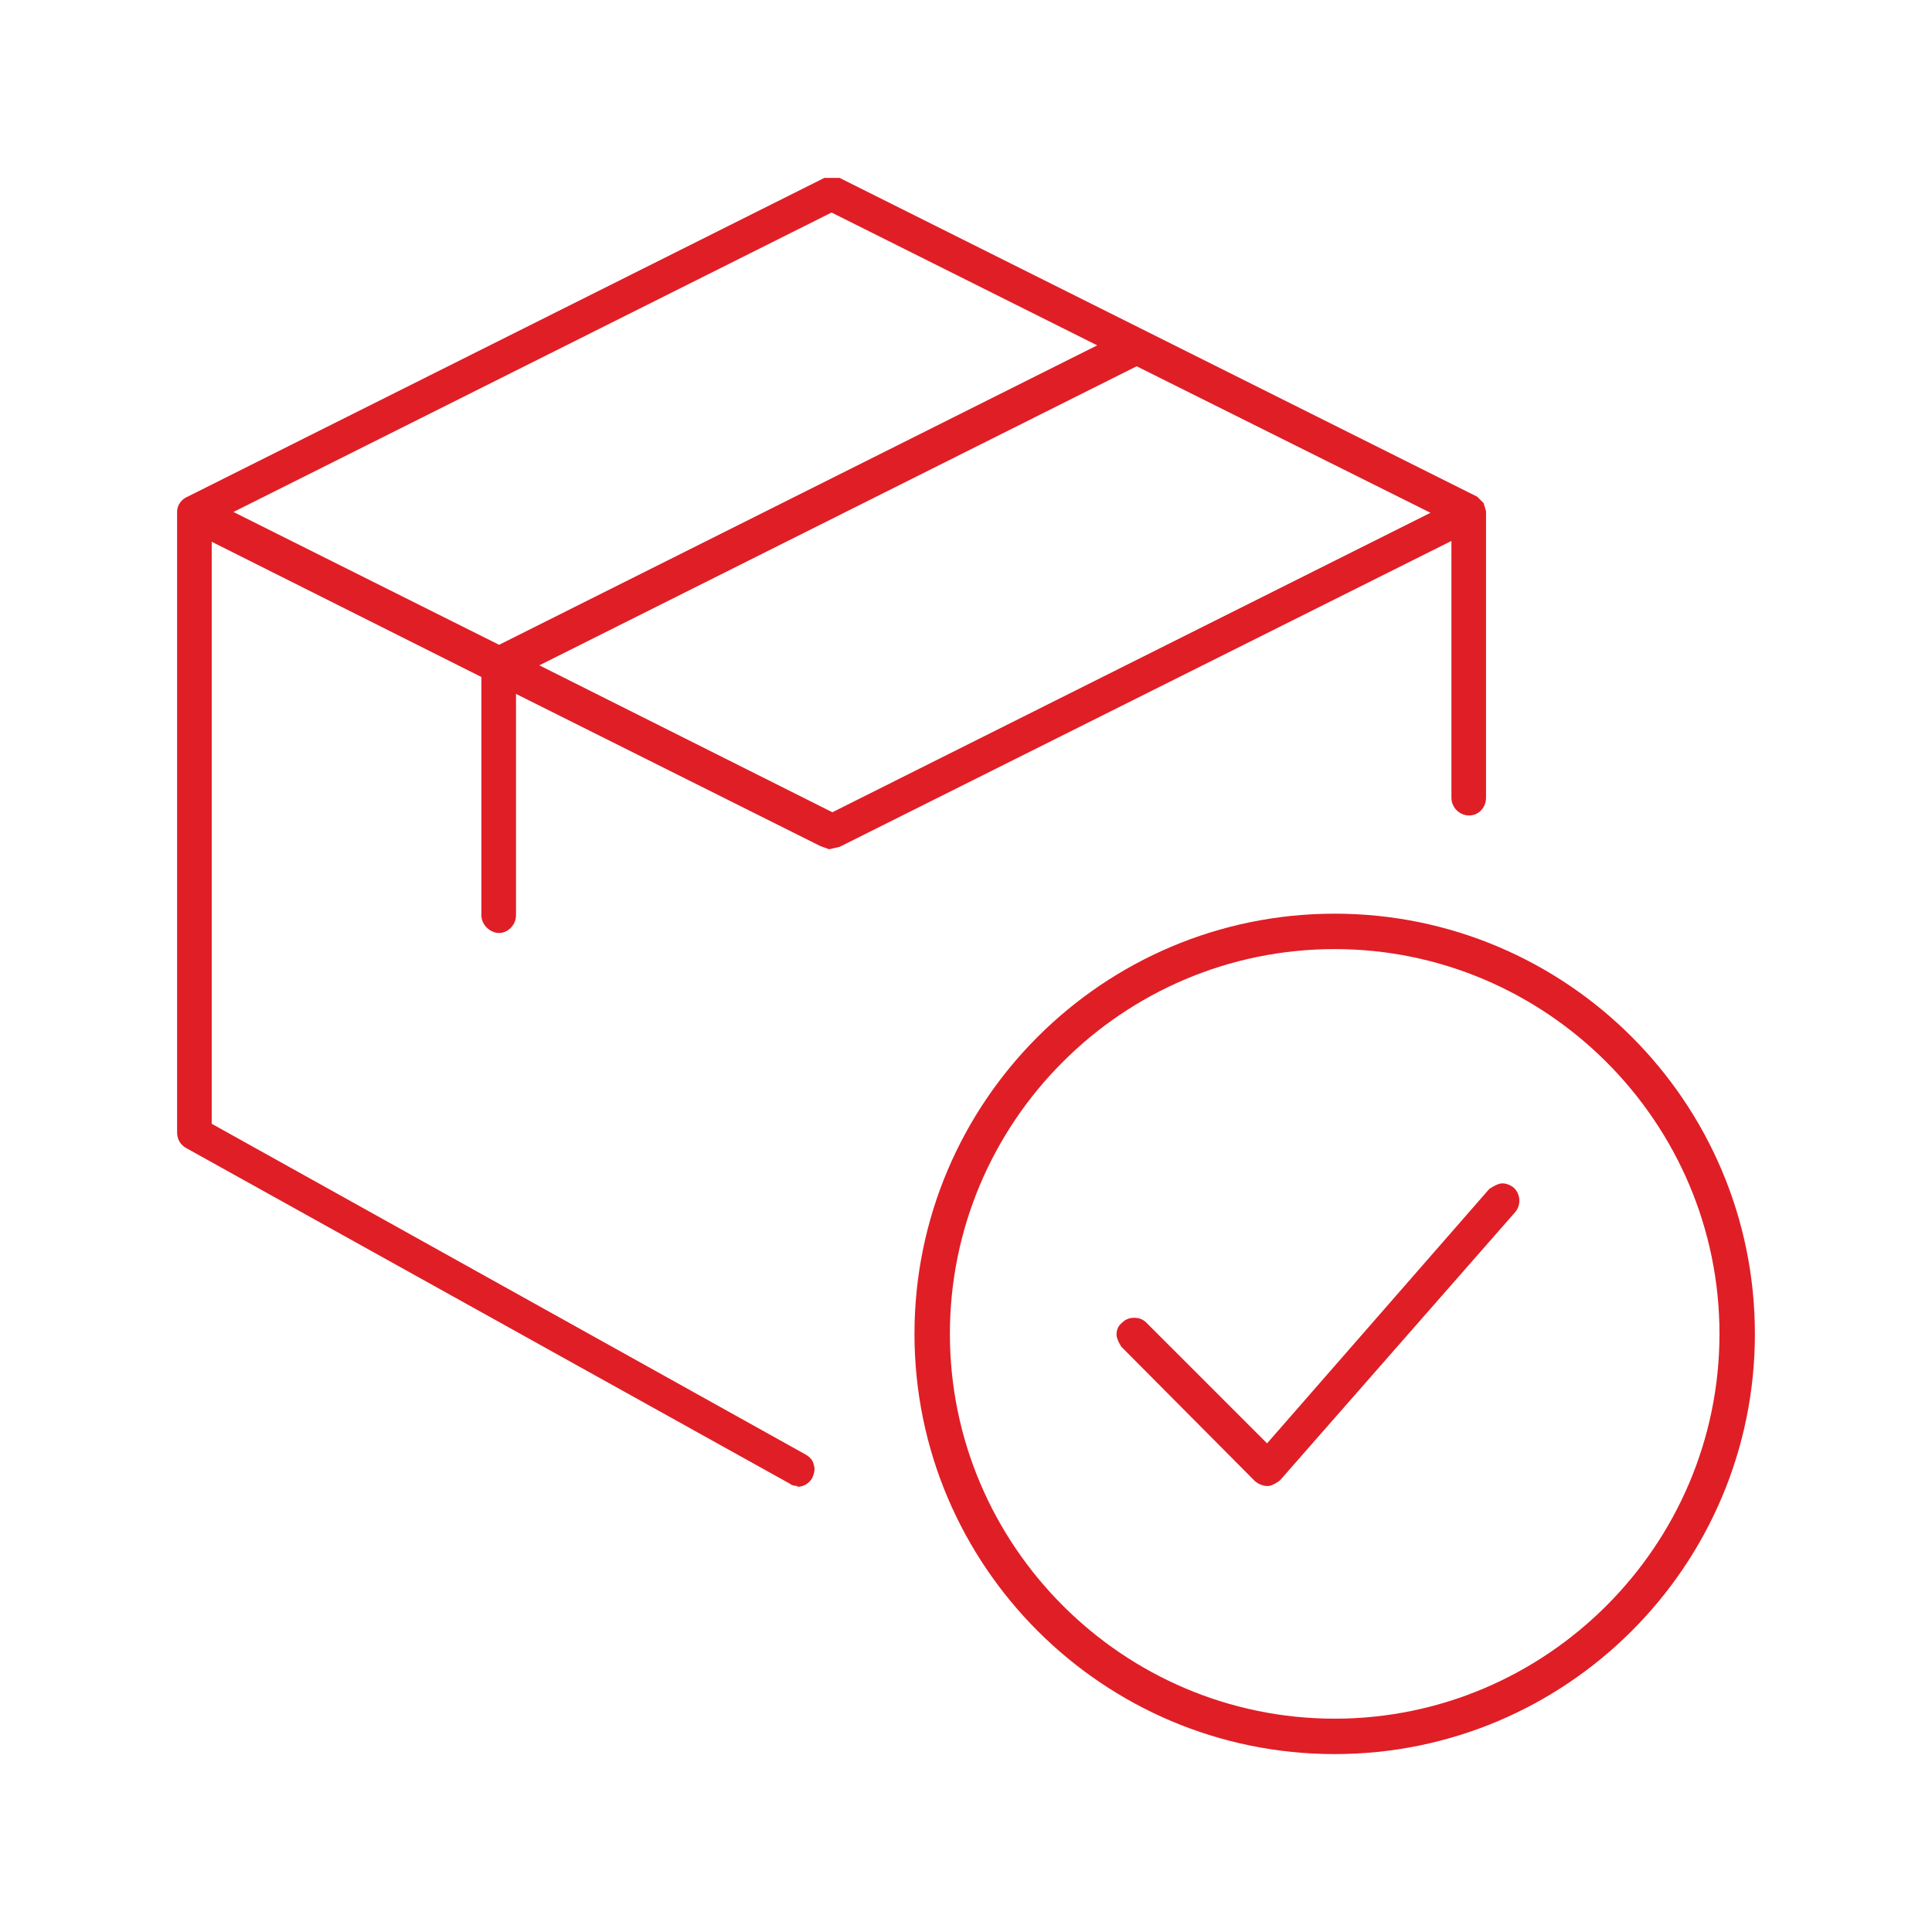
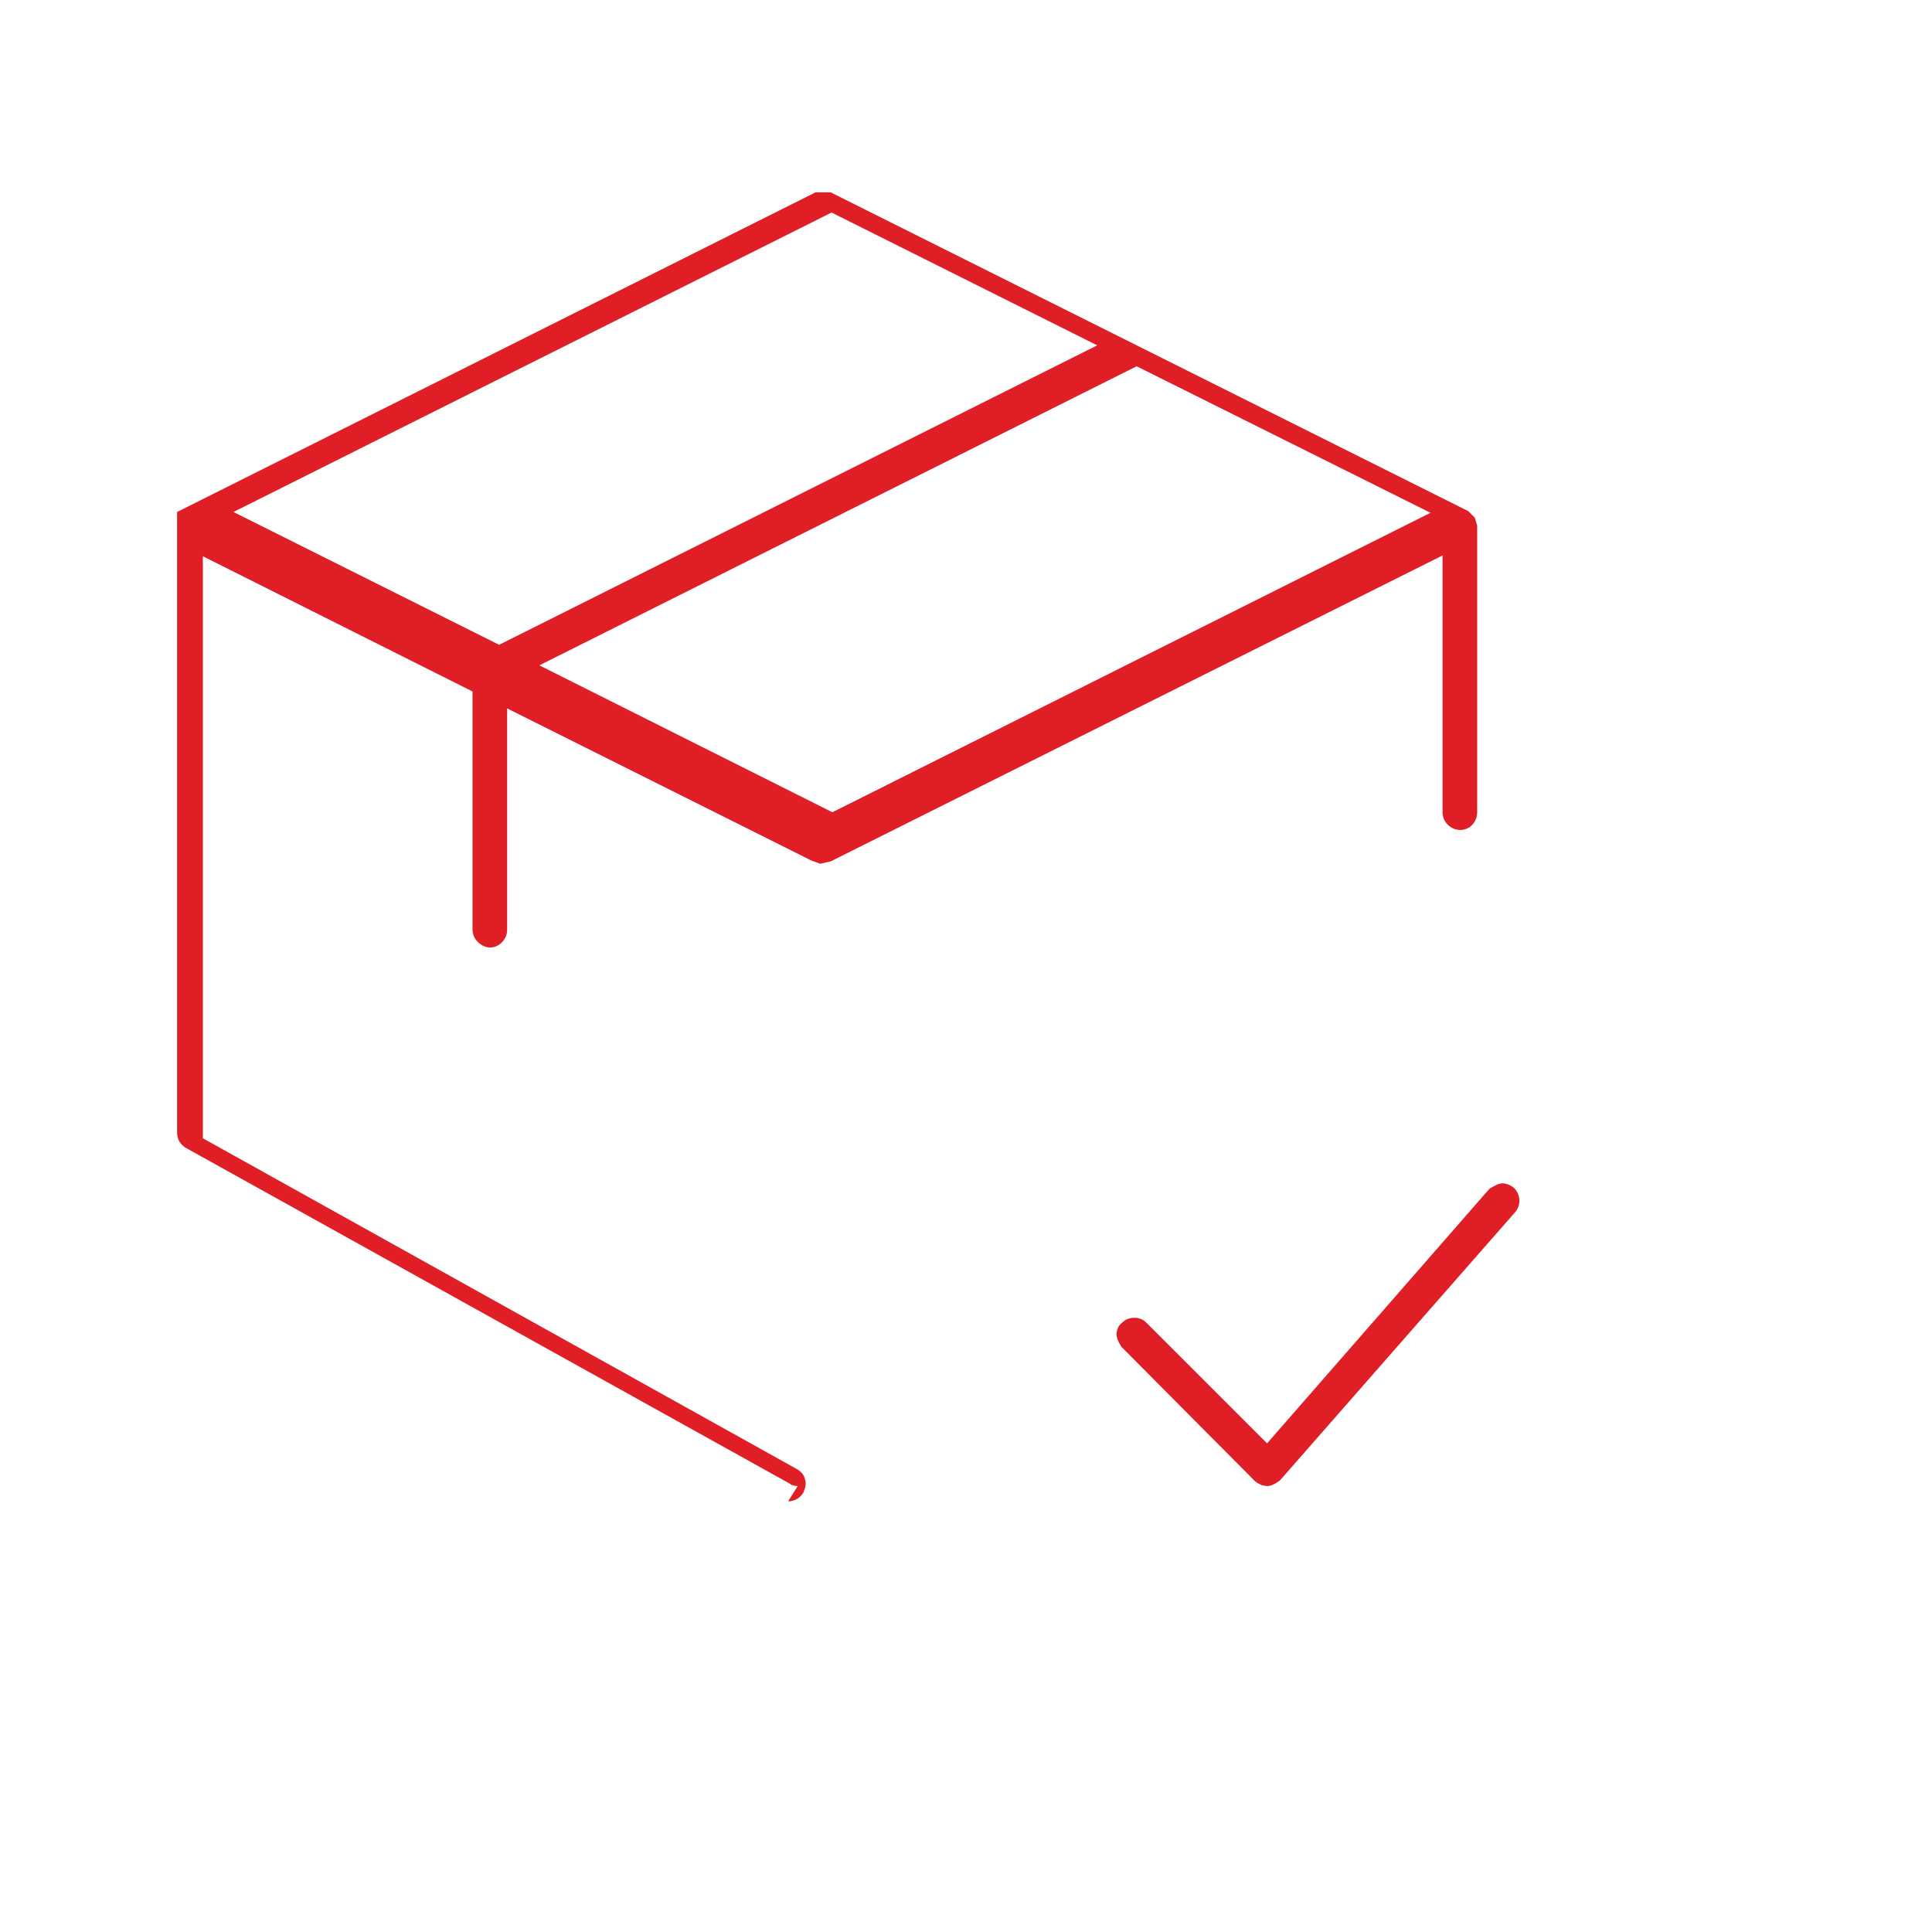
<svg xmlns="http://www.w3.org/2000/svg" id="Layer_1" data-name="Layer 1" viewBox="0 0 24 24">
  <defs>
    <style>
      .cls-1 {
        fill: #e01e26;
        stroke-width: 0px;
      }
    </style>
  </defs>
-   <path class="cls-1" d="M16.58,21.79c-2.88,0-5.22-2.34-5.22-5.22s2.34-5.22,5.22-5.22,5.22,2.34,5.22,5.22-2.34,5.22-5.22,5.22ZM16.58,11.79c-2.64,0-4.78,2.15-4.78,4.78s2.15,4.78,4.78,4.78,4.78-2.15,4.78-4.78-2.15-4.78-4.78-4.78Z" />
  <path class="cls-1" d="M15.75,18.46c-.06,0-.11-.02-.16-.06l-1.66-1.67s-.06-.09-.06-.15c0-.06.02-.11.07-.15.04-.04.09-.06.15-.06s.11.02.15.06l1.5,1.5,2.76-3.16s.1-.07.16-.07c.05,0,.1.02.14.05.09.08.1.22.02.31l-2.92,3.33s-.09.07-.15.07h-.01Z" />
-   <path class="cls-1" d="M9.91,18.46s-.07,0-.1-.03l-7.5-4.17c-.07-.04-.11-.11-.11-.19v-7.71c0-.1.07-.16.11-.18l7.93-3.97h.19l7.92,3.96.08.08.03.1v3.56c0,.12-.09.22-.21.22s-.22-.1-.22-.22v-3.19l-7.6,3.8-.13.03-.11-.04-3.78-1.89v2.75c0,.12-.1.22-.21.22s-.22-.1-.22-.22v-2.96l-3.35-1.68v7.23l7.38,4.11c.05.03.09.07.1.13.02.06,0,.11-.02.16-.04.07-.11.11-.19.11h0ZM6.69,8.26l3.65,1.83,7.43-3.72-3.65-1.82-7.43,3.72ZM2.9,6.36l3.3,1.65,7.43-3.72-3.3-1.65-7.43,3.72Z" />
+   <path class="cls-1" d="M9.91,18.46s-.07,0-.1-.03l-7.5-4.17c-.07-.04-.11-.11-.11-.19v-7.71l7.93-3.97h.19l7.92,3.96.08.08.03.1v3.56c0,.12-.09.22-.21.22s-.22-.1-.22-.22v-3.19l-7.6,3.8-.13.03-.11-.04-3.78-1.89v2.75c0,.12-.1.22-.21.22s-.22-.1-.22-.22v-2.96l-3.35-1.68v7.23l7.38,4.11c.05.03.09.07.1.13.02.06,0,.11-.02.16-.04.07-.11.11-.19.11h0ZM6.69,8.26l3.65,1.83,7.43-3.72-3.65-1.82-7.43,3.72ZM2.9,6.36l3.3,1.65,7.43-3.72-3.3-1.65-7.43,3.72Z" />
</svg>